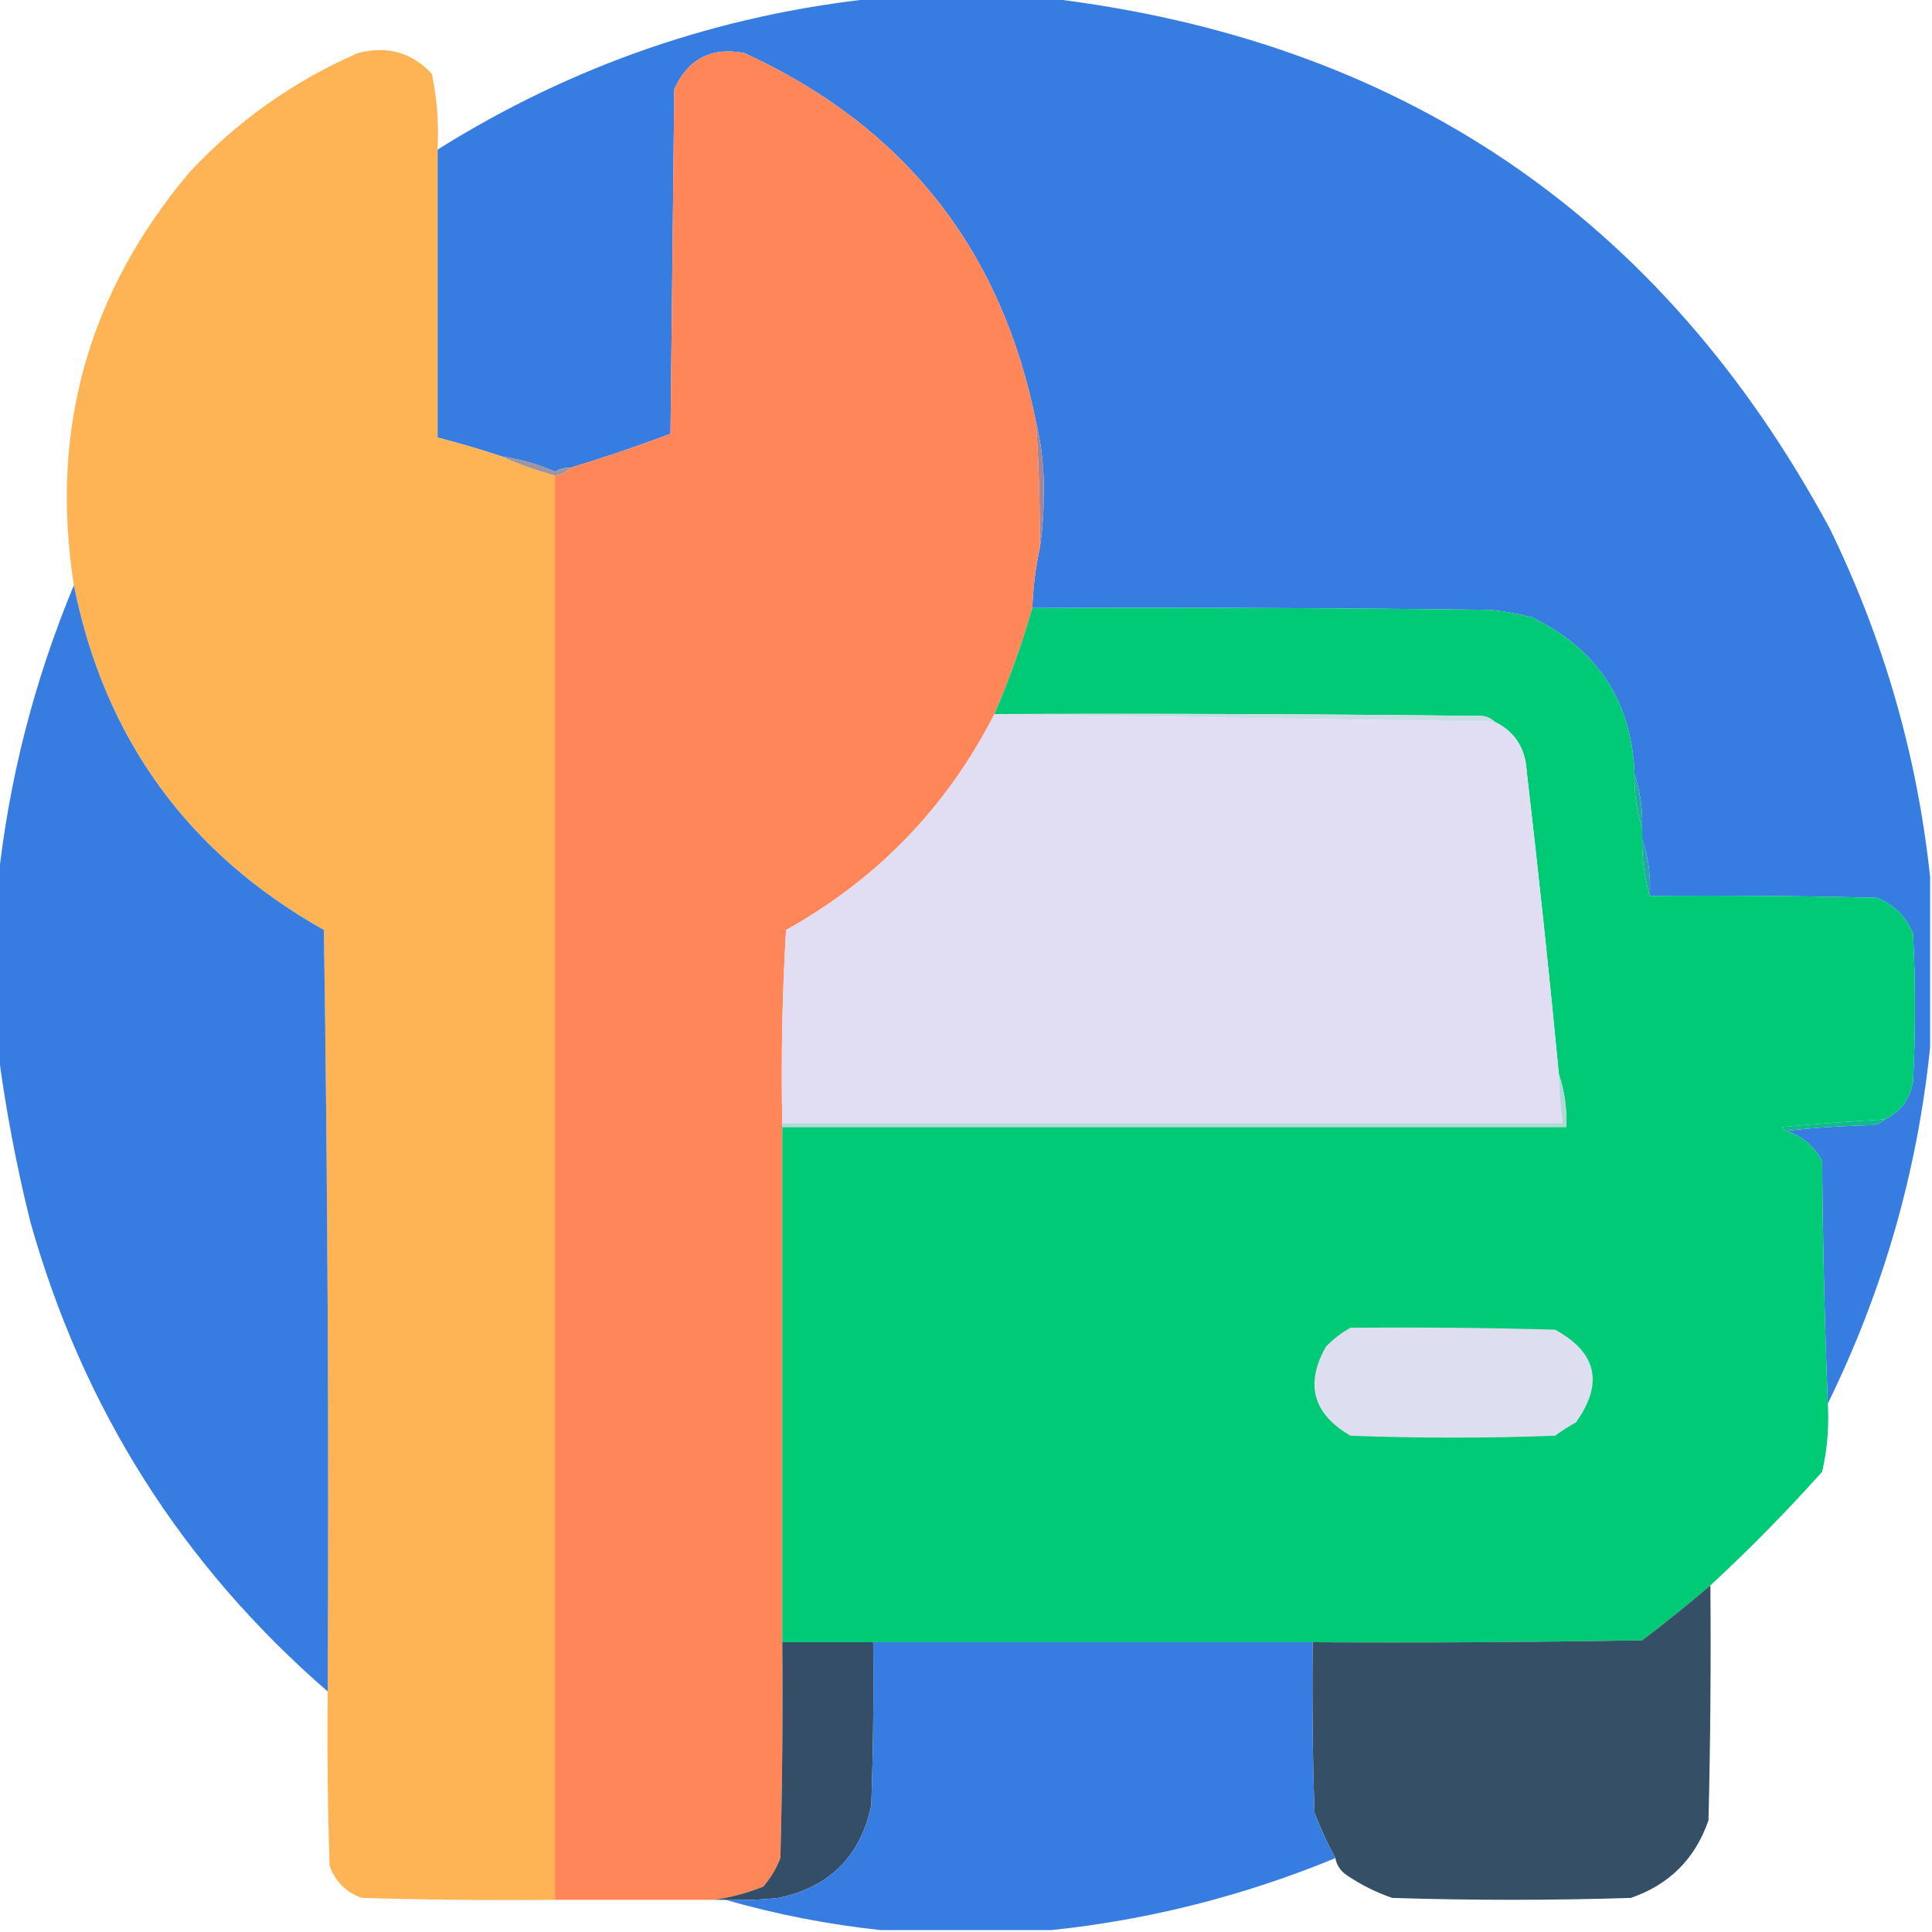
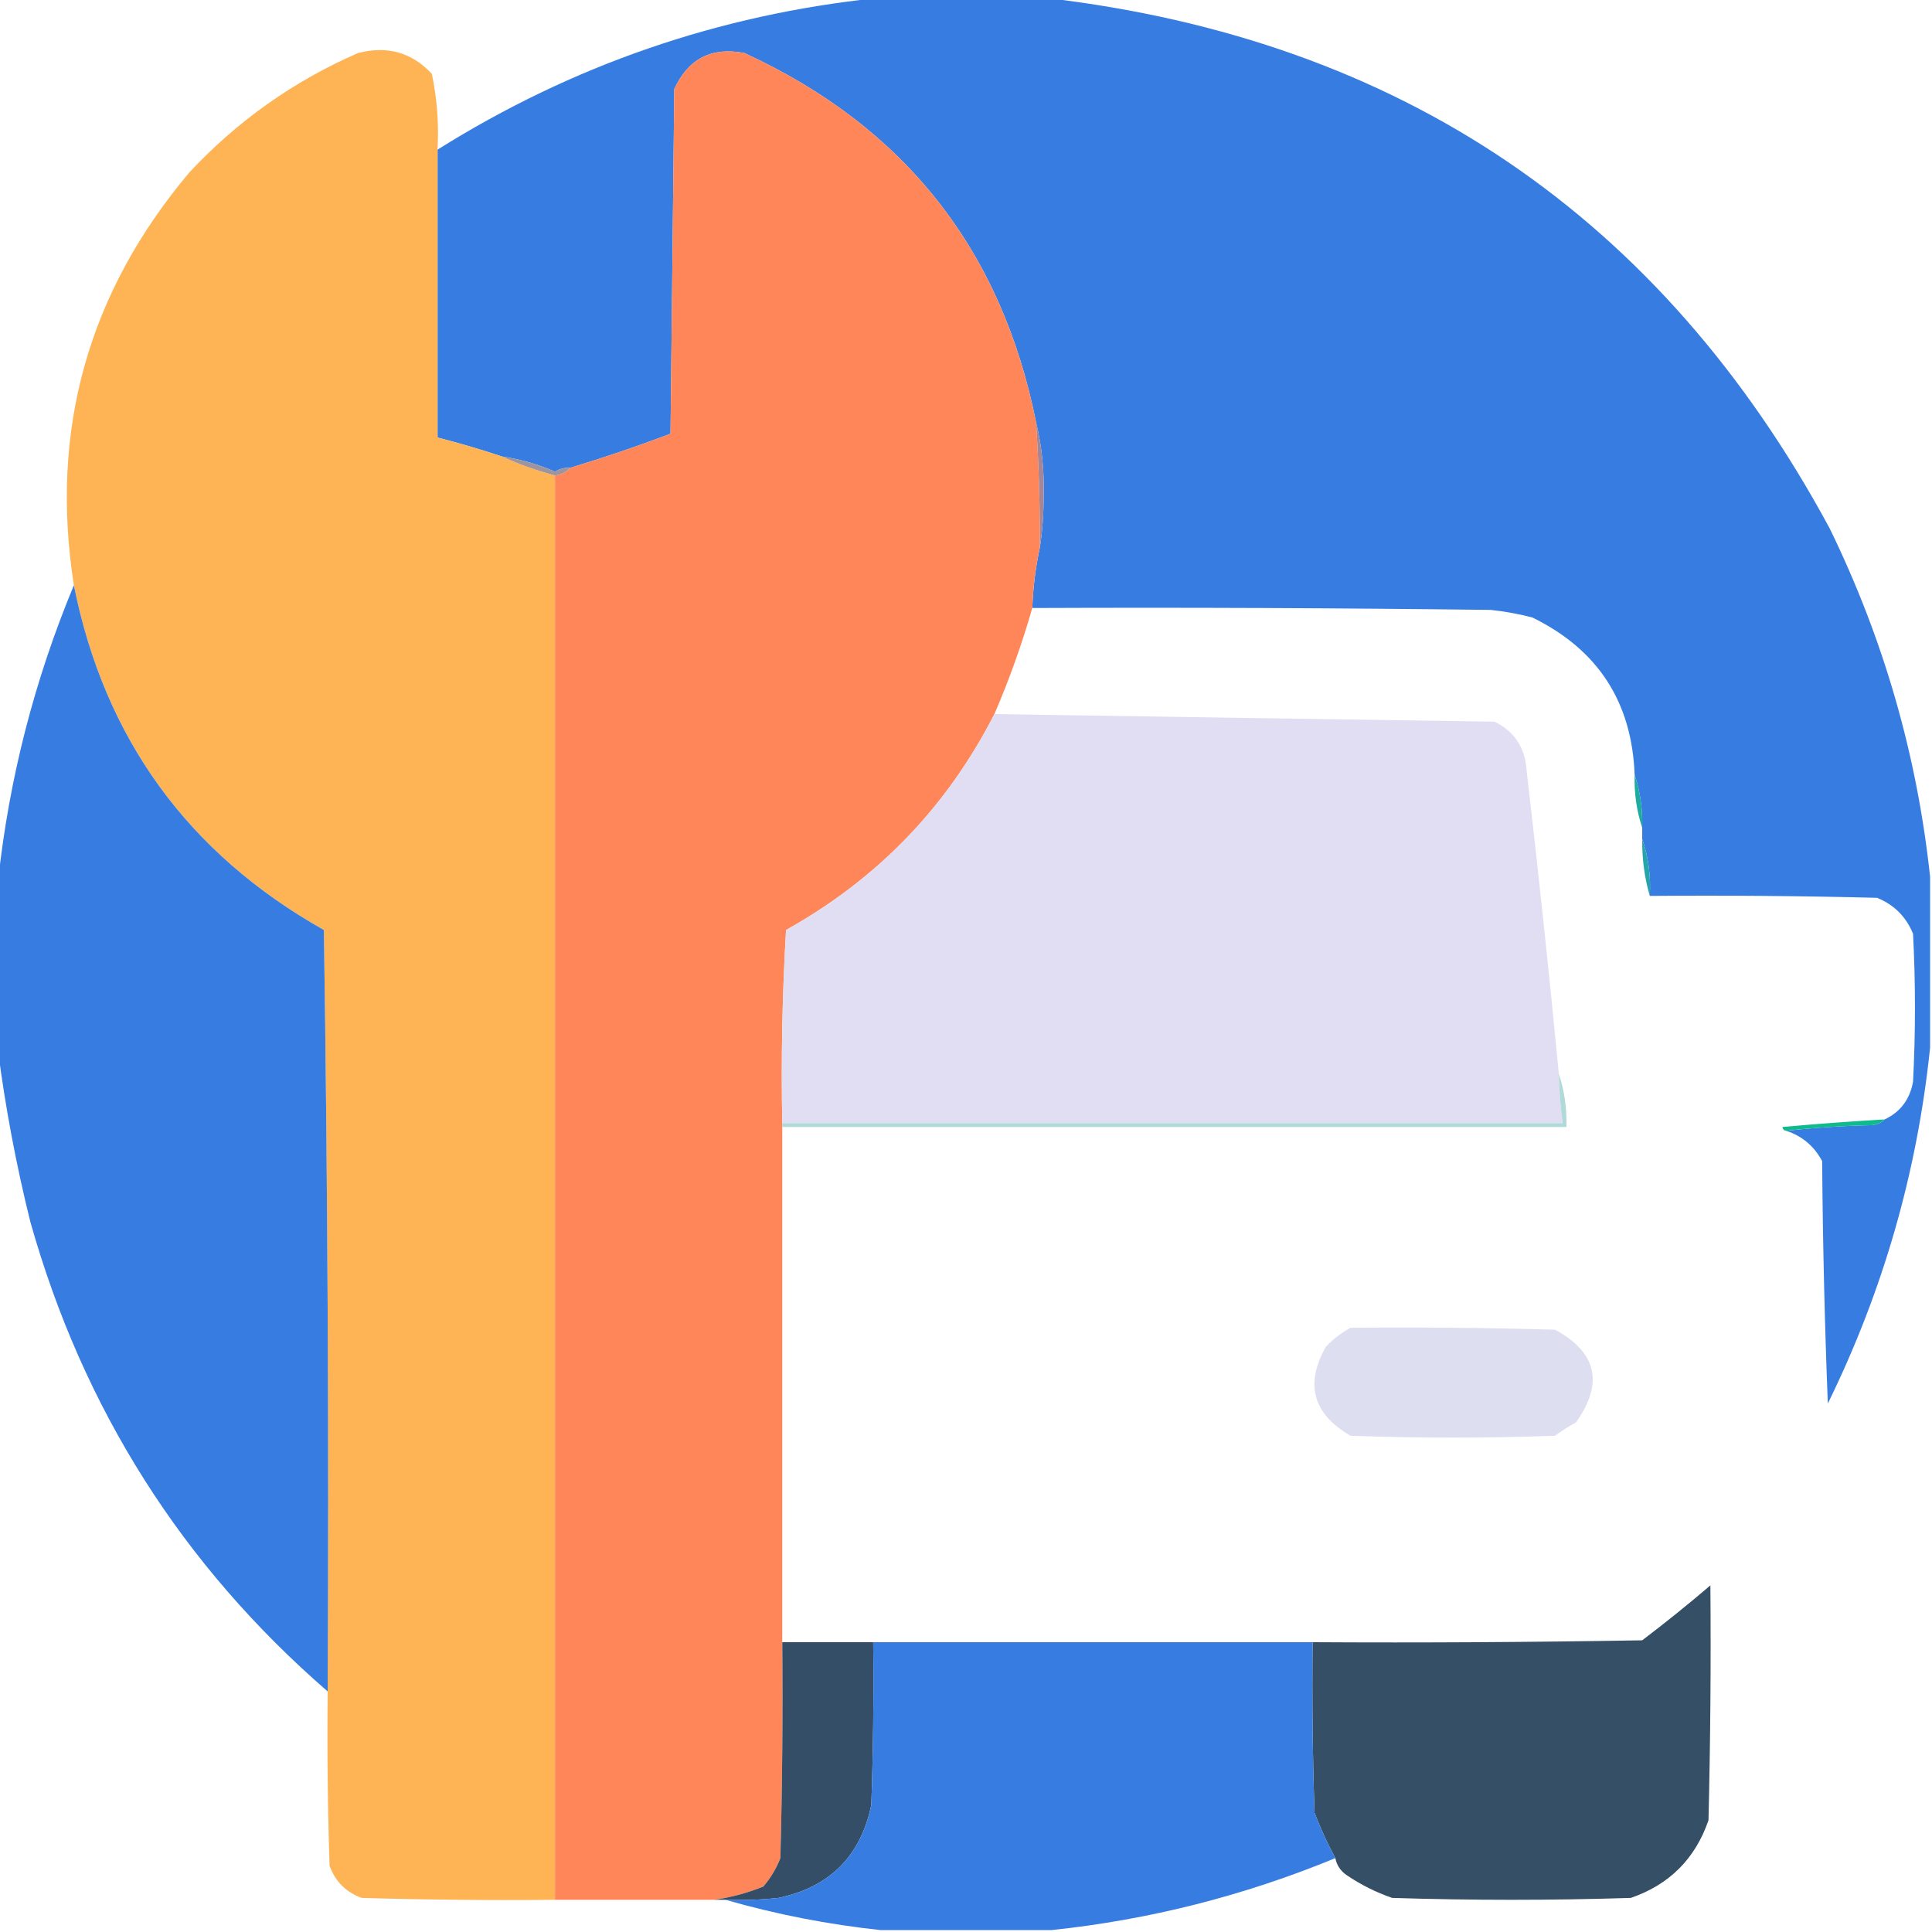
<svg xmlns="http://www.w3.org/2000/svg" version="1.1" width="510px" height="510px" style="shape-rendering:geometricPrecision; text-rendering:geometricPrecision; image-rendering:optimizeQuality; fill-rule:evenodd; clip-rule:evenodd">
  <g>
    <path style="opacity:0.998" fill="#377de1" d="M 231.5,-0.5 C 246.5,-0.5 261.5,-0.5 276.5,-0.5C 369.738,10.511 438.572,57.178 483,139.5C 497.247,168.727 506.081,199.394 509.5,231.5C 509.5,246.5 509.5,261.5 509.5,276.5C 506.116,309.357 497.116,340.691 482.5,370.5C 481.668,349.337 481.168,328.004 481,306.5C 478.869,302.53 475.702,299.863 471.5,298.5C 478.989,297.671 486.656,297.171 494.5,297C 495.737,296.768 496.737,296.268 497.5,295.5C 501.667,293.533 504.167,290.2 505,285.5C 505.667,272.5 505.667,259.5 505,246.5C 503.167,242 500,238.833 495.5,237C 475.503,236.5 455.503,236.333 435.5,236.5C 435.811,231.234 435.145,226.234 433.5,221.5C 433.5,220.5 433.5,219.5 433.5,218.5C 433.638,213.586 432.972,208.919 431.5,204.5C 430.778,185.279 421.778,171.445 404.5,163C 400.886,162.055 397.219,161.388 393.5,161C 353.168,160.5 312.835,160.333 272.5,160.5C 272.701,155.093 273.368,149.76 274.5,144.5C 275.166,140.18 275.499,135.68 275.5,131C 275.686,124.262 275.019,117.762 273.5,111.5C 264.402,65.903 238.735,33.403 196.5,14C 187.837,12.335 181.67,15.501 178,23.5C 177.667,53.833 177.333,84.167 177,114.5C 168.26,117.802 159.426,120.802 150.5,123.5C 149.07,123.421 147.736,123.754 146.5,124.5C 141.99,122.551 137.323,121.218 132.5,120.5C 126.903,118.635 121.236,116.968 115.5,115.5C 115.5,90.167 115.5,64.833 115.5,39.5C 151.073,17.198 189.74,3.864 231.5,-0.5 Z" />
  </g>
  <g>
    <path style="opacity:0.997" fill="#feb354" d="M 115.5,39.5 C 115.5,64.833 115.5,90.167 115.5,115.5C 121.236,116.968 126.903,118.635 132.5,120.5C 136.94,122.538 141.607,124.204 146.5,125.5C 146.5,250.833 146.5,376.167 146.5,501.5C 129.497,501.667 112.497,501.5 95.5,501C 91.333,499.5 88.5,496.667 87,492.5C 86.5,477.17 86.333,461.837 86.5,446.5C 86.833,379.497 86.5,312.497 85.5,245.5C 49.582,225.251 27.582,194.917 19.5,154.5C 13.082,113.581 23.248,77.248 50,45.5C 62.673,31.916 77.507,21.416 94.5,14C 102.22,11.996 108.72,13.83 114,19.5C 115.377,26.076 115.877,32.743 115.5,39.5 Z" />
  </g>
  <g>
    <path style="opacity:0.999" fill="#fe8659" d="M 273.5,111.5 C 274.209,122.486 274.543,133.486 274.5,144.5C 273.368,149.76 272.701,155.093 272.5,160.5C 269.789,169.96 266.456,179.293 262.5,188.5C 249.988,213.014 231.655,232.014 207.5,245.5C 206.501,262.487 206.167,279.487 206.5,296.5C 206.5,296.833 206.5,297.167 206.5,297.5C 206.5,342.833 206.5,388.167 206.5,433.5C 206.667,452.503 206.5,471.503 206,490.5C 204.93,493.242 203.43,495.742 201.5,498C 197.191,499.73 192.858,500.897 188.5,501.5C 174.5,501.5 160.5,501.5 146.5,501.5C 146.5,376.167 146.5,250.833 146.5,125.5C 148.153,125.34 149.486,124.674 150.5,123.5C 159.426,120.802 168.26,117.802 177,114.5C 177.333,84.167 177.667,53.833 178,23.5C 181.67,15.501 187.837,12.335 196.5,14C 238.735,33.403 264.402,65.903 273.5,111.5 Z" />
  </g>
  <g>
    <path style="opacity:1" fill="#9f939e" d="M 132.5,120.5 C 137.323,121.218 141.99,122.551 146.5,124.5C 147.736,123.754 149.07,123.421 150.5,123.5C 149.486,124.674 148.153,125.34 146.5,125.5C 141.607,124.204 136.94,122.538 132.5,120.5 Z" />
  </g>
  <g>
    <path style="opacity:1" fill="#a68596" d="M 273.5,111.5 C 275.019,117.762 275.686,124.262 275.5,131C 275.499,135.68 275.166,140.18 274.5,144.5C 274.543,133.486 274.209,122.486 273.5,111.5 Z" />
  </g>
  <g>
    <path style="opacity:0.997" fill="#377ce1" d="M 19.5,154.5 C 27.582,194.917 49.582,225.251 85.5,245.5C 86.5,312.497 86.833,379.497 86.5,446.5C 48.062,413.17 21.895,371.837 8,322.5C 4.285,307.524 1.452,292.524 -0.5,277.5C -0.5,262.5 -0.5,247.5 -0.5,232.5C 2.387,205.62 9.054,179.62 19.5,154.5 Z" />
  </g>
  <g>
-     <path style="opacity:0.999" fill="#00ca75" d="M 272.5,160.5 C 312.835,160.333 353.168,160.5 393.5,161C 397.219,161.388 400.886,162.055 404.5,163C 421.778,171.445 430.778,185.279 431.5,204.5C 431.362,209.414 432.028,214.081 433.5,218.5C 433.5,219.5 433.5,220.5 433.5,221.5C 433.444,226.731 434.111,231.731 435.5,236.5C 455.503,236.333 475.503,236.5 495.5,237C 500,238.833 503.167,242 505,246.5C 505.667,259.5 505.667,272.5 505,285.5C 504.167,290.2 501.667,293.533 497.5,295.5C 488.498,296.016 479.498,296.682 470.5,297.5C 470.624,298.107 470.957,298.44 471.5,298.5C 475.702,299.863 478.869,302.53 481,306.5C 481.168,328.004 481.668,349.337 482.5,370.5C 482.861,376.593 482.361,382.593 481,388.5C 471.533,399.091 461.7,409.091 451.5,418.5C 445.683,423.476 439.683,428.309 433.5,433C 404.502,433.5 375.502,433.667 346.5,433.5C 307.833,433.5 269.167,433.5 230.5,433.5C 222.5,433.5 214.5,433.5 206.5,433.5C 206.5,388.167 206.5,342.833 206.5,297.5C 275.5,297.5 344.5,297.5 413.5,297.5C 413.638,292.586 412.972,287.919 411.5,283.5C 408.938,256.819 406.105,230.152 403,203.5C 402.635,197.411 399.802,193.077 394.5,190.5C 393.737,189.732 392.737,189.232 391.5,189C 348.501,188.5 305.501,188.333 262.5,188.5C 266.456,179.293 269.789,169.96 272.5,160.5 Z" />
-   </g>
+     </g>
  <g>
-     <path style="opacity:1" fill="#cadce6" d="M 262.5,188.5 C 305.501,188.333 348.501,188.5 391.5,189C 392.737,189.232 393.737,189.732 394.5,190.5C 350.35,189.859 306.35,189.193 262.5,188.5 Z" />
-   </g>
+     </g>
  <g>
    <path style="opacity:1" fill="#e1def3" d="M 262.5,188.5 C 306.35,189.193 350.35,189.859 394.5,190.5C 399.802,193.077 402.635,197.411 403,203.5C 406.105,230.152 408.938,256.819 411.5,283.5C 411.586,287.857 411.92,292.19 412.5,296.5C 343.833,296.5 275.167,296.5 206.5,296.5C 206.167,279.487 206.501,262.487 207.5,245.5C 231.655,232.014 249.988,213.014 262.5,188.5 Z" />
  </g>
  <g>
    <path style="opacity:1" fill="#1dad9f" d="M 431.5,204.5 C 432.972,208.919 433.638,213.586 433.5,218.5C 432.028,214.081 431.362,209.414 431.5,204.5 Z" />
  </g>
  <g>
    <path style="opacity:1" fill="#23a5aa" d="M 433.5,221.5 C 435.145,226.234 435.811,231.234 435.5,236.5C 434.111,231.731 433.444,226.731 433.5,221.5 Z" />
  </g>
  <g>
    <path style="opacity:1" fill="#afdad7" d="M 411.5,283.5 C 412.972,287.919 413.638,292.586 413.5,297.5C 344.5,297.5 275.5,297.5 206.5,297.5C 206.5,297.167 206.5,296.833 206.5,296.5C 275.167,296.5 343.833,296.5 412.5,296.5C 411.92,292.19 411.586,287.857 411.5,283.5 Z" />
  </g>
  <g>
    <path style="opacity:1" fill="#0fba8c" d="M 497.5,295.5 C 496.737,296.268 495.737,296.768 494.5,297C 486.656,297.171 478.989,297.671 471.5,298.5C 470.957,298.44 470.624,298.107 470.5,297.5C 479.498,296.682 488.498,296.016 497.5,295.5 Z" />
  </g>
  <g>
    <path style="opacity:1" fill="#dedef1" d="M 356.5,350.5 C 374.503,350.333 392.503,350.5 410.5,351C 421.554,357.016 423.387,365.183 416,375.5C 414.082,376.542 412.249,377.708 410.5,379C 392.5,379.667 374.5,379.667 356.5,379C 346.578,373.242 344.411,365.408 350,355.5C 351.965,353.45 354.132,351.783 356.5,350.5 Z" />
  </g>
  <g>
    <path style="opacity:0.99" fill="#334e65" d="M 451.5,418.5 C 451.667,439.169 451.5,459.836 451,480.5C 447.5,490.667 440.667,497.5 430.5,501C 409.5,501.667 388.5,501.667 367.5,501C 363.221,499.527 359.221,497.527 355.5,495C 353.859,493.871 352.859,492.371 352.5,490.5C 350.421,486.672 348.588,482.672 347,478.5C 346.5,463.504 346.333,448.504 346.5,433.5C 375.502,433.667 404.502,433.5 433.5,433C 439.683,428.309 445.683,423.476 451.5,418.5 Z" />
  </g>
  <g>
    <path style="opacity:1" fill="#344e67" d="M 206.5,433.5 C 214.5,433.5 222.5,433.5 230.5,433.5C 230.667,447.837 230.5,462.171 230,476.5C 227.176,489.991 219.009,498.158 205.5,501C 200.845,501.499 196.179,501.666 191.5,501.5C 190.5,501.5 189.5,501.5 188.5,501.5C 192.858,500.897 197.191,499.73 201.5,498C 203.43,495.742 204.93,493.242 206,490.5C 206.5,471.503 206.667,452.503 206.5,433.5 Z" />
  </g>
  <g>
    <path style="opacity:0.998" fill="#367ce1" d="M 230.5,433.5 C 269.167,433.5 307.833,433.5 346.5,433.5C 346.333,448.504 346.5,463.504 347,478.5C 348.588,482.672 350.421,486.672 352.5,490.5C 328.325,500.46 303.325,506.794 277.5,509.5C 262.5,509.5 247.5,509.5 232.5,509.5C 218.616,508.019 204.95,505.352 191.5,501.5C 196.179,501.666 200.845,501.499 205.5,501C 219.009,498.158 227.176,489.991 230,476.5C 230.5,462.171 230.667,447.837 230.5,433.5 Z" />
  </g>
</svg>